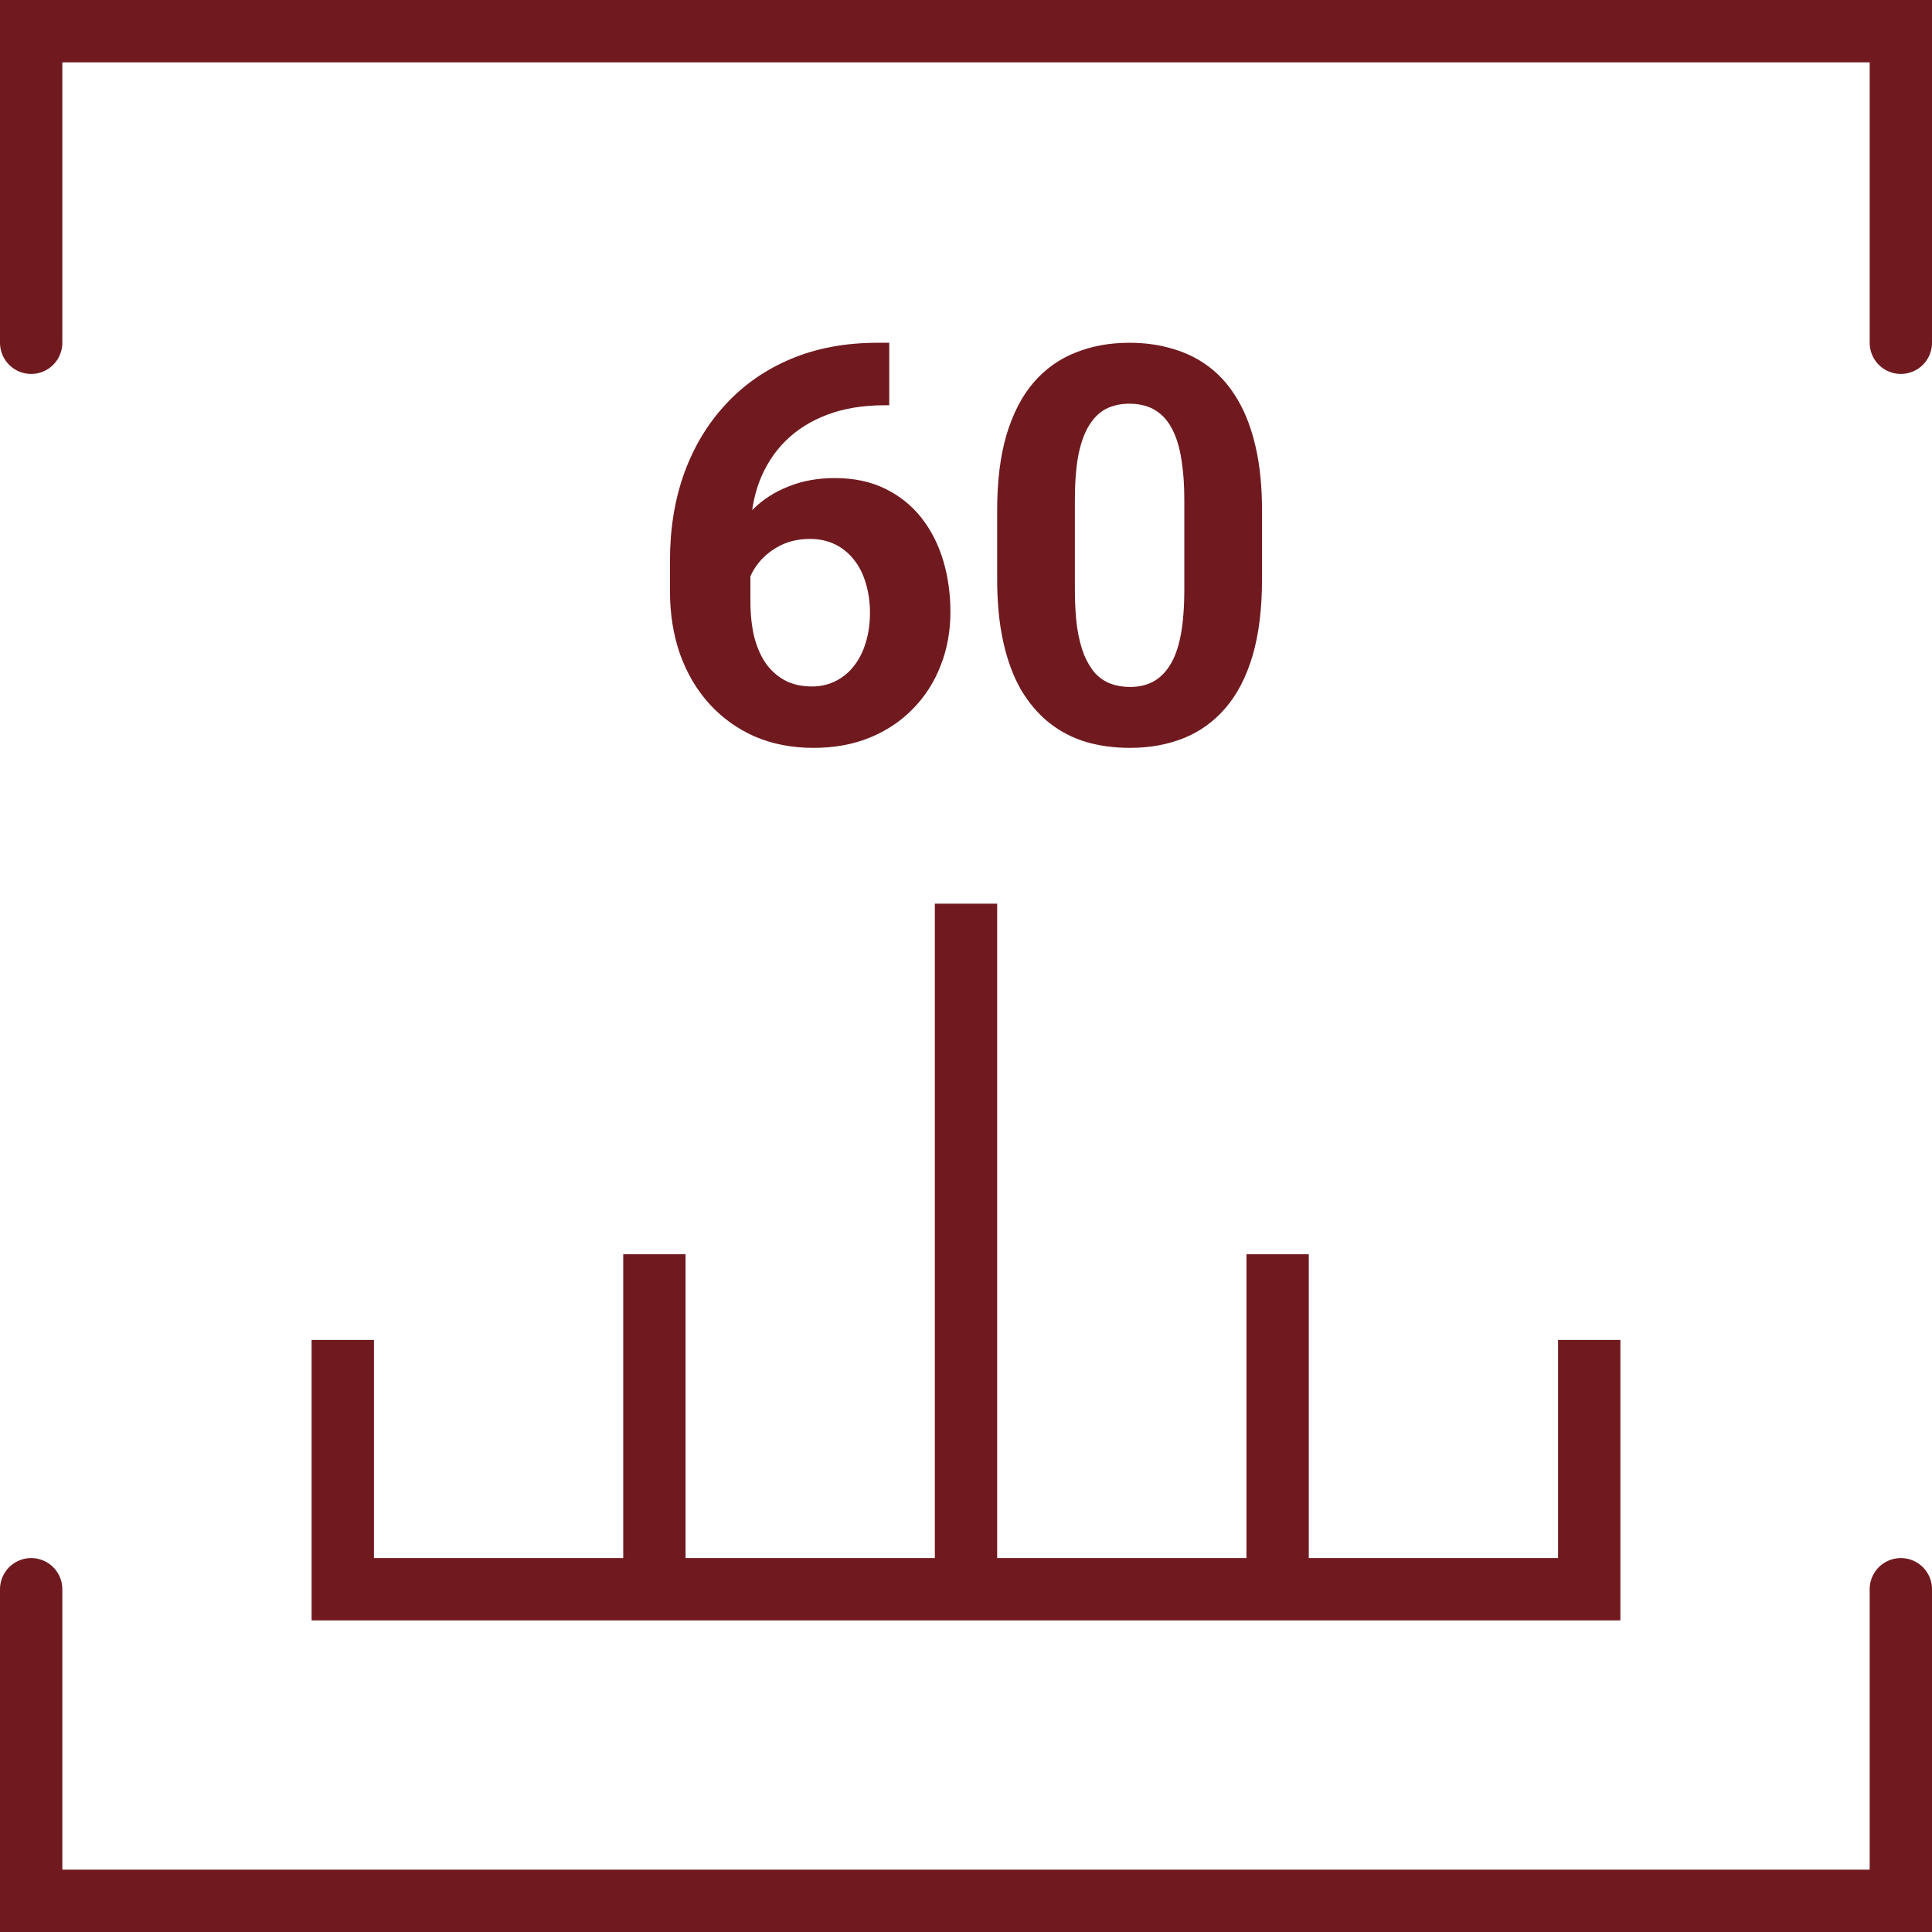
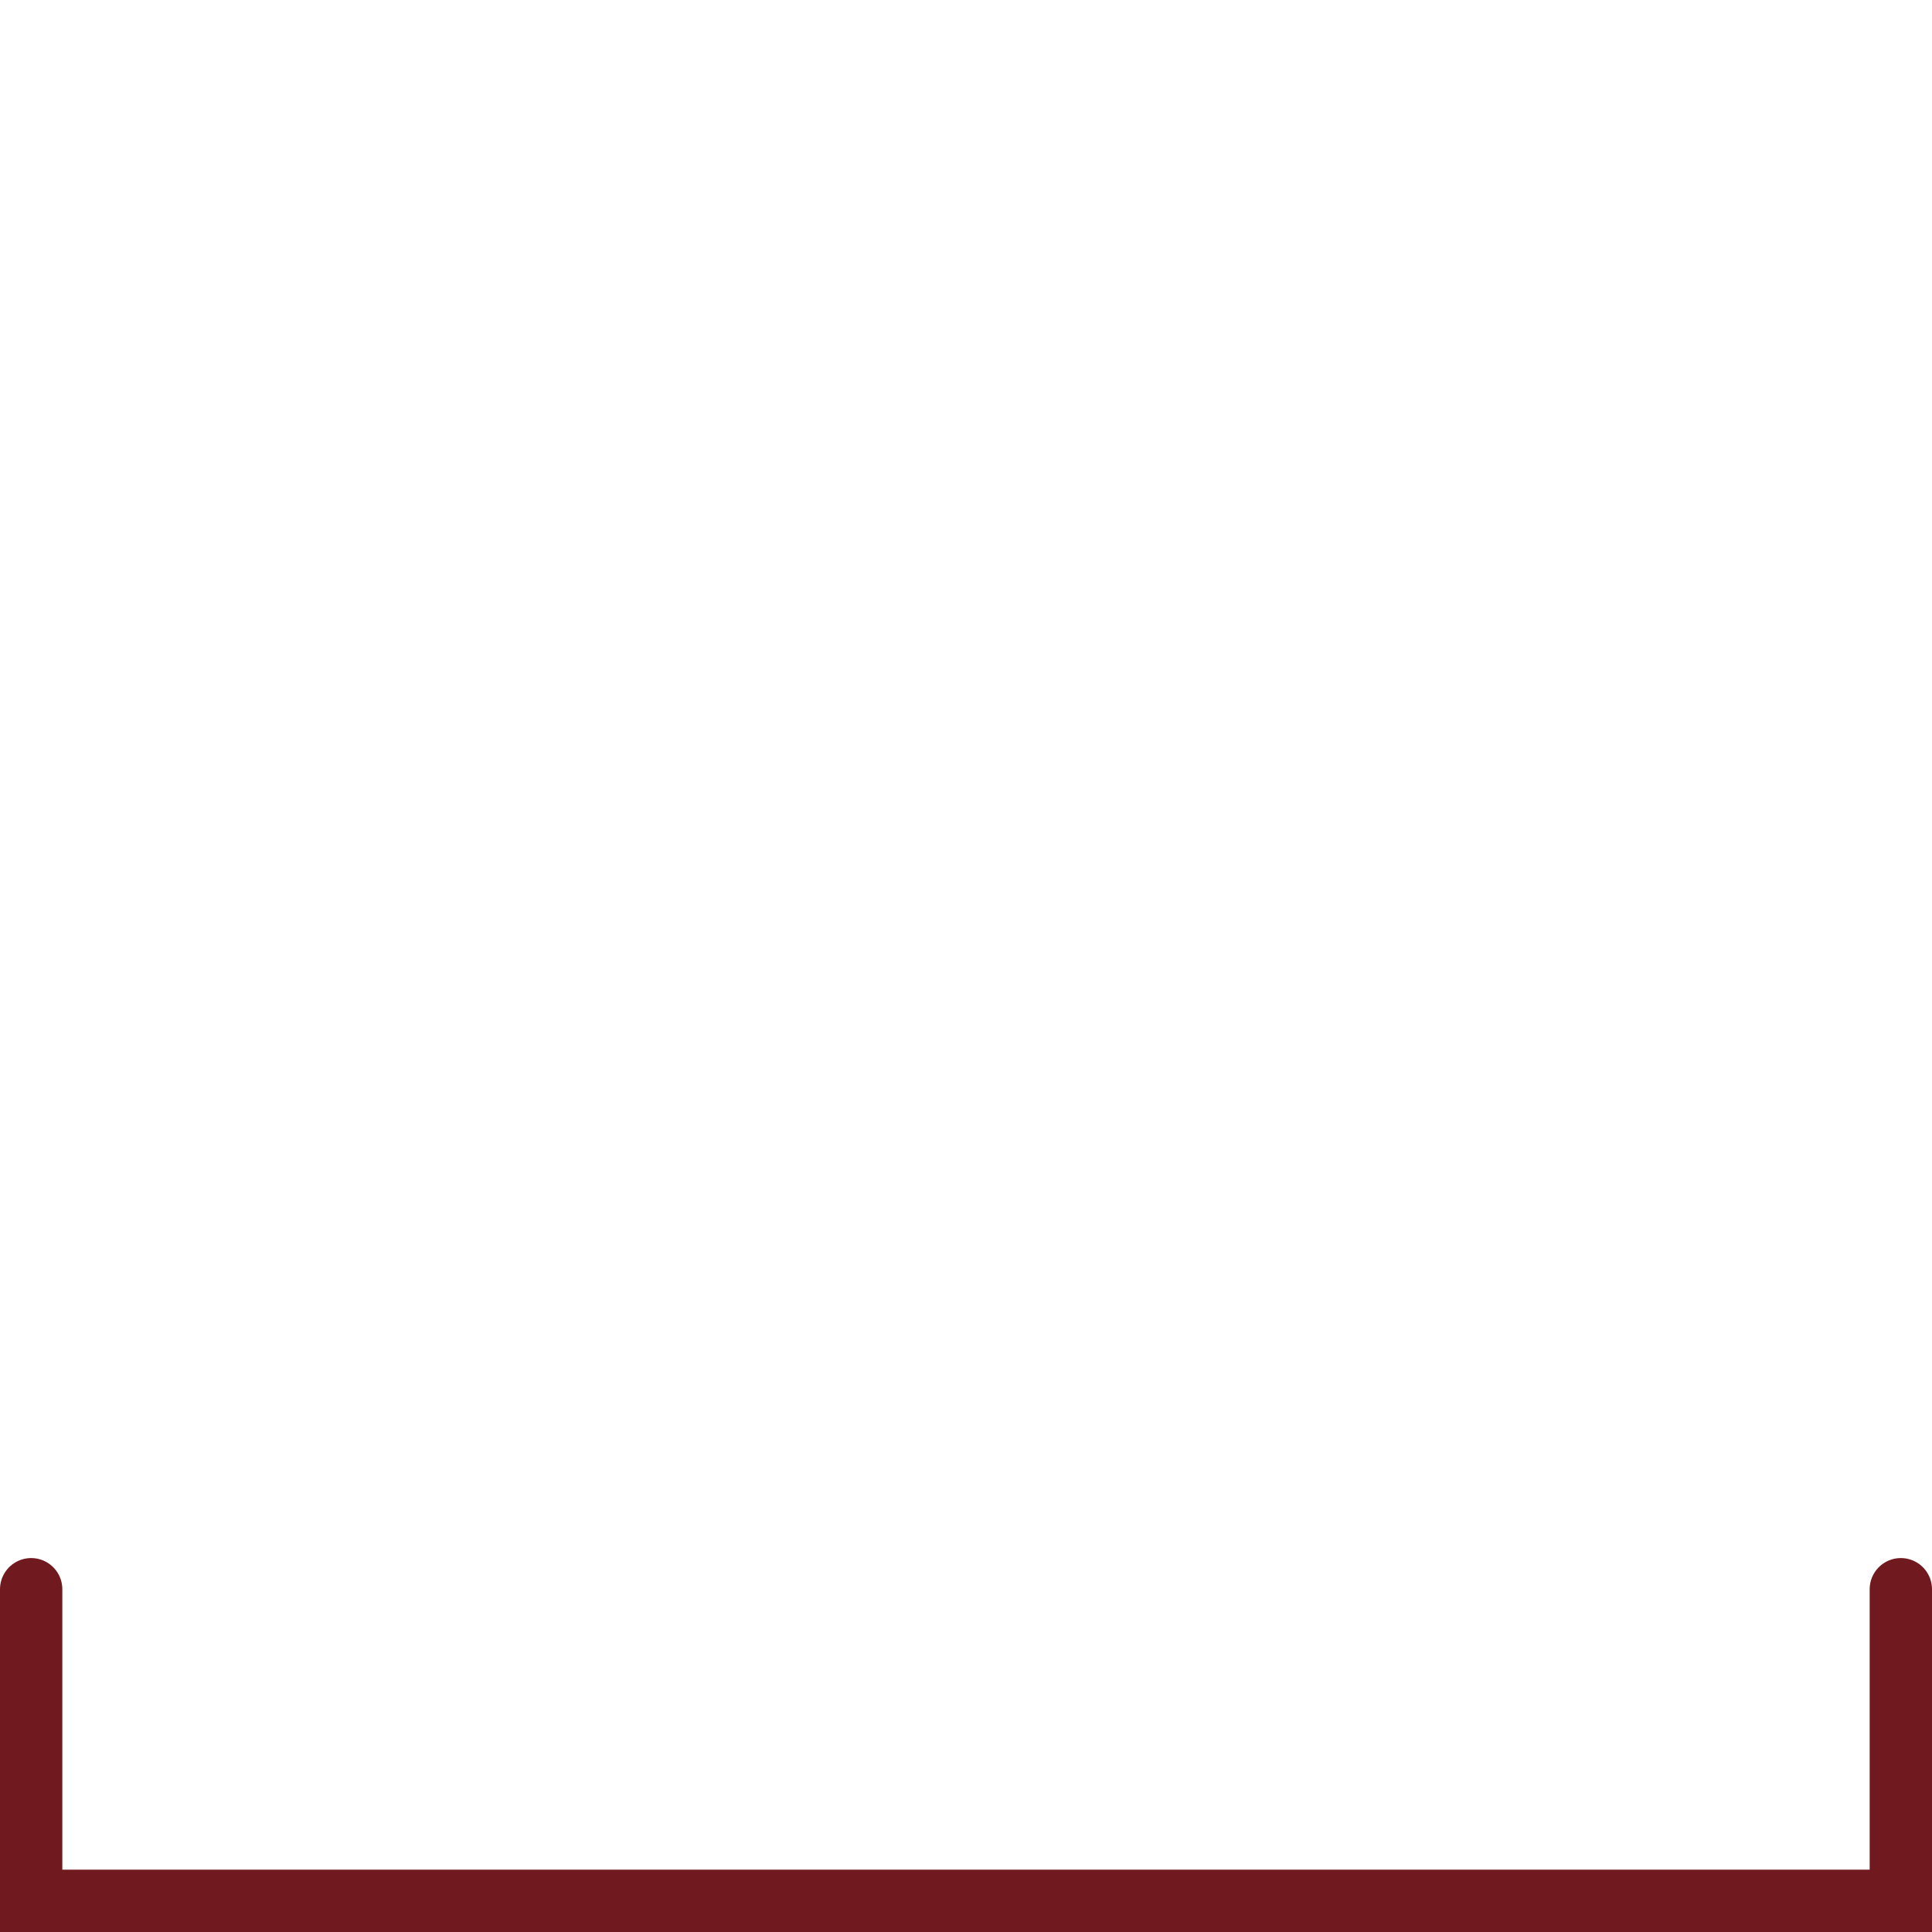
<svg xmlns="http://www.w3.org/2000/svg" width="124" height="124" viewBox="0 0 124 124" fill="none">
-   <path d="M122 22L122 2L2 2L2 22" stroke="#701A1F" stroke-width="4" stroke-linecap="round" />
  <path d="M2 102L2 122L122 122L122 102" stroke="#701A1F" stroke-width="4" stroke-linecap="round" />
-   <path d="M22 86V102H42M102 86V102H82M62 102V58M62 102H42M62 102H82M42 102V80.5M82 102V80.5" stroke="#701A1F" stroke-width="4" />
-   <path d="M81 32.775V37.155C81 39.055 80.799 40.695 80.396 42.074C79.993 43.441 79.412 44.565 78.653 45.445C77.905 46.314 77.013 46.957 75.978 47.374C74.942 47.791 73.791 48 72.526 48C71.513 48 70.57 47.873 69.695 47.618C68.821 47.351 68.033 46.94 67.331 46.384C66.641 45.828 66.042 45.127 65.536 44.281C65.041 43.423 64.662 42.404 64.397 41.222C64.132 40.04 64 38.684 64 37.155V32.775C64 30.875 64.201 29.247 64.604 27.892C65.018 26.524 65.599 25.406 66.347 24.537C67.107 23.668 68.004 23.031 69.04 22.626C70.075 22.209 71.226 22 72.491 22C73.504 22 74.442 22.133 75.305 22.4C76.179 22.655 76.967 23.054 77.669 23.599C78.371 24.143 78.969 24.845 79.464 25.702C79.959 26.548 80.338 27.561 80.603 28.743C80.868 29.913 81 31.258 81 32.775ZM76.012 37.816V32.098C76.012 31.182 75.96 30.383 75.857 29.699C75.765 29.016 75.621 28.436 75.425 27.961C75.23 27.475 74.988 27.081 74.701 26.779C74.413 26.478 74.085 26.258 73.717 26.119C73.349 25.98 72.94 25.91 72.491 25.91C71.928 25.91 71.427 26.02 70.99 26.241C70.564 26.461 70.202 26.814 69.903 27.301C69.603 27.776 69.373 28.413 69.212 29.213C69.063 30 68.988 30.962 68.988 32.098V37.816C68.988 38.731 69.034 39.536 69.126 40.231C69.229 40.926 69.379 41.523 69.575 42.021C69.782 42.508 70.023 42.908 70.299 43.221C70.587 43.522 70.915 43.742 71.283 43.881C71.663 44.02 72.077 44.09 72.526 44.09C73.078 44.09 73.567 43.98 73.993 43.759C74.43 43.528 74.798 43.168 75.097 42.682C75.408 42.184 75.638 41.535 75.788 40.735C75.937 39.936 76.012 38.963 76.012 37.816Z" fill="#701A1F" />
-   <path d="M56.321 22H57.074V26.011H56.769C55.406 26.011 54.193 26.208 53.13 26.604C52.066 26.999 51.163 27.563 50.422 28.295C49.693 29.016 49.132 29.888 48.737 30.911C48.355 31.934 48.163 33.079 48.163 34.346V38.566C48.163 39.473 48.253 40.275 48.432 40.972C48.623 41.658 48.892 42.234 49.239 42.699C49.598 43.152 50.016 43.495 50.494 43.728C50.972 43.949 51.51 44.059 52.108 44.059C52.669 44.059 53.177 43.943 53.632 43.71C54.098 43.478 54.492 43.152 54.815 42.734C55.149 42.304 55.4 41.804 55.568 41.234C55.747 40.653 55.837 40.019 55.837 39.333C55.837 38.647 55.747 38.014 55.568 37.433C55.4 36.851 55.149 36.351 54.815 35.933C54.48 35.503 54.074 35.172 53.596 34.939C53.117 34.706 52.58 34.59 51.982 34.59C51.169 34.59 50.452 34.776 49.831 35.148C49.221 35.509 48.743 35.974 48.396 36.543C48.05 37.113 47.864 37.712 47.841 38.339L46.281 37.363C46.317 36.468 46.508 35.619 46.855 34.817C47.213 34.015 47.703 33.306 48.325 32.69C48.958 32.062 49.717 31.573 50.602 31.225C51.486 30.864 52.484 30.684 53.596 30.684C54.815 30.684 55.885 30.911 56.805 31.364C57.737 31.818 58.514 32.44 59.136 33.23C59.757 34.021 60.223 34.933 60.534 35.968C60.845 37.002 61 38.107 61 39.281C61 40.513 60.791 41.658 60.373 42.716C59.966 43.774 59.374 44.698 58.598 45.489C57.833 46.279 56.912 46.896 55.837 47.337C54.761 47.779 53.554 48 52.215 48C50.829 48 49.568 47.756 48.432 47.268C47.309 46.768 46.341 46.07 45.528 45.175C44.715 44.28 44.088 43.216 43.645 41.984C43.215 40.752 43 39.403 43 37.938V35.985C43 33.939 43.305 32.068 43.914 30.37C44.536 28.661 45.426 27.185 46.586 25.941C47.745 24.685 49.143 23.715 50.781 23.029C52.418 22.343 54.265 22 56.321 22Z" fill="#701A1F" />
</svg>